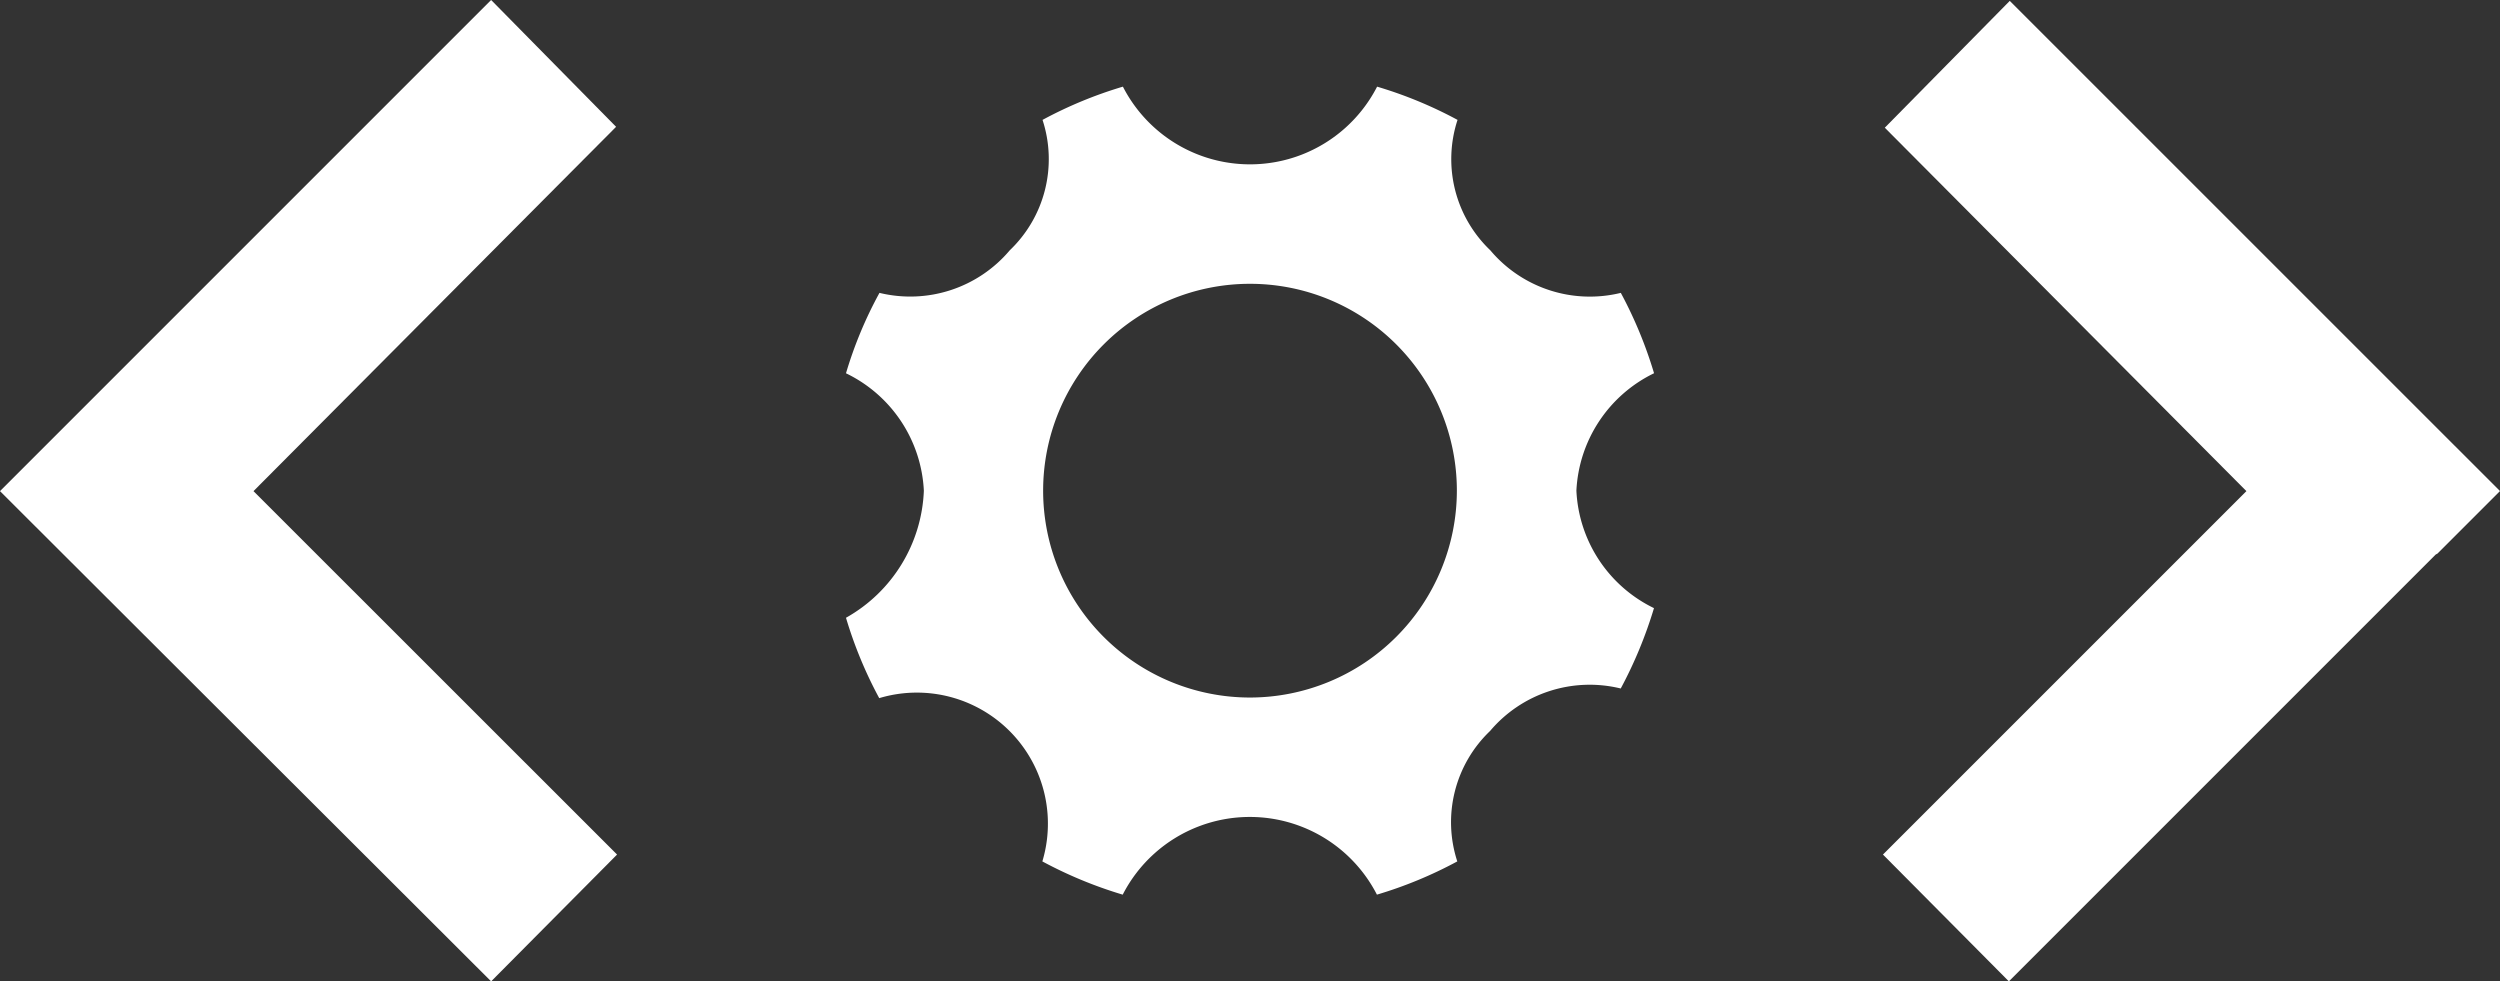
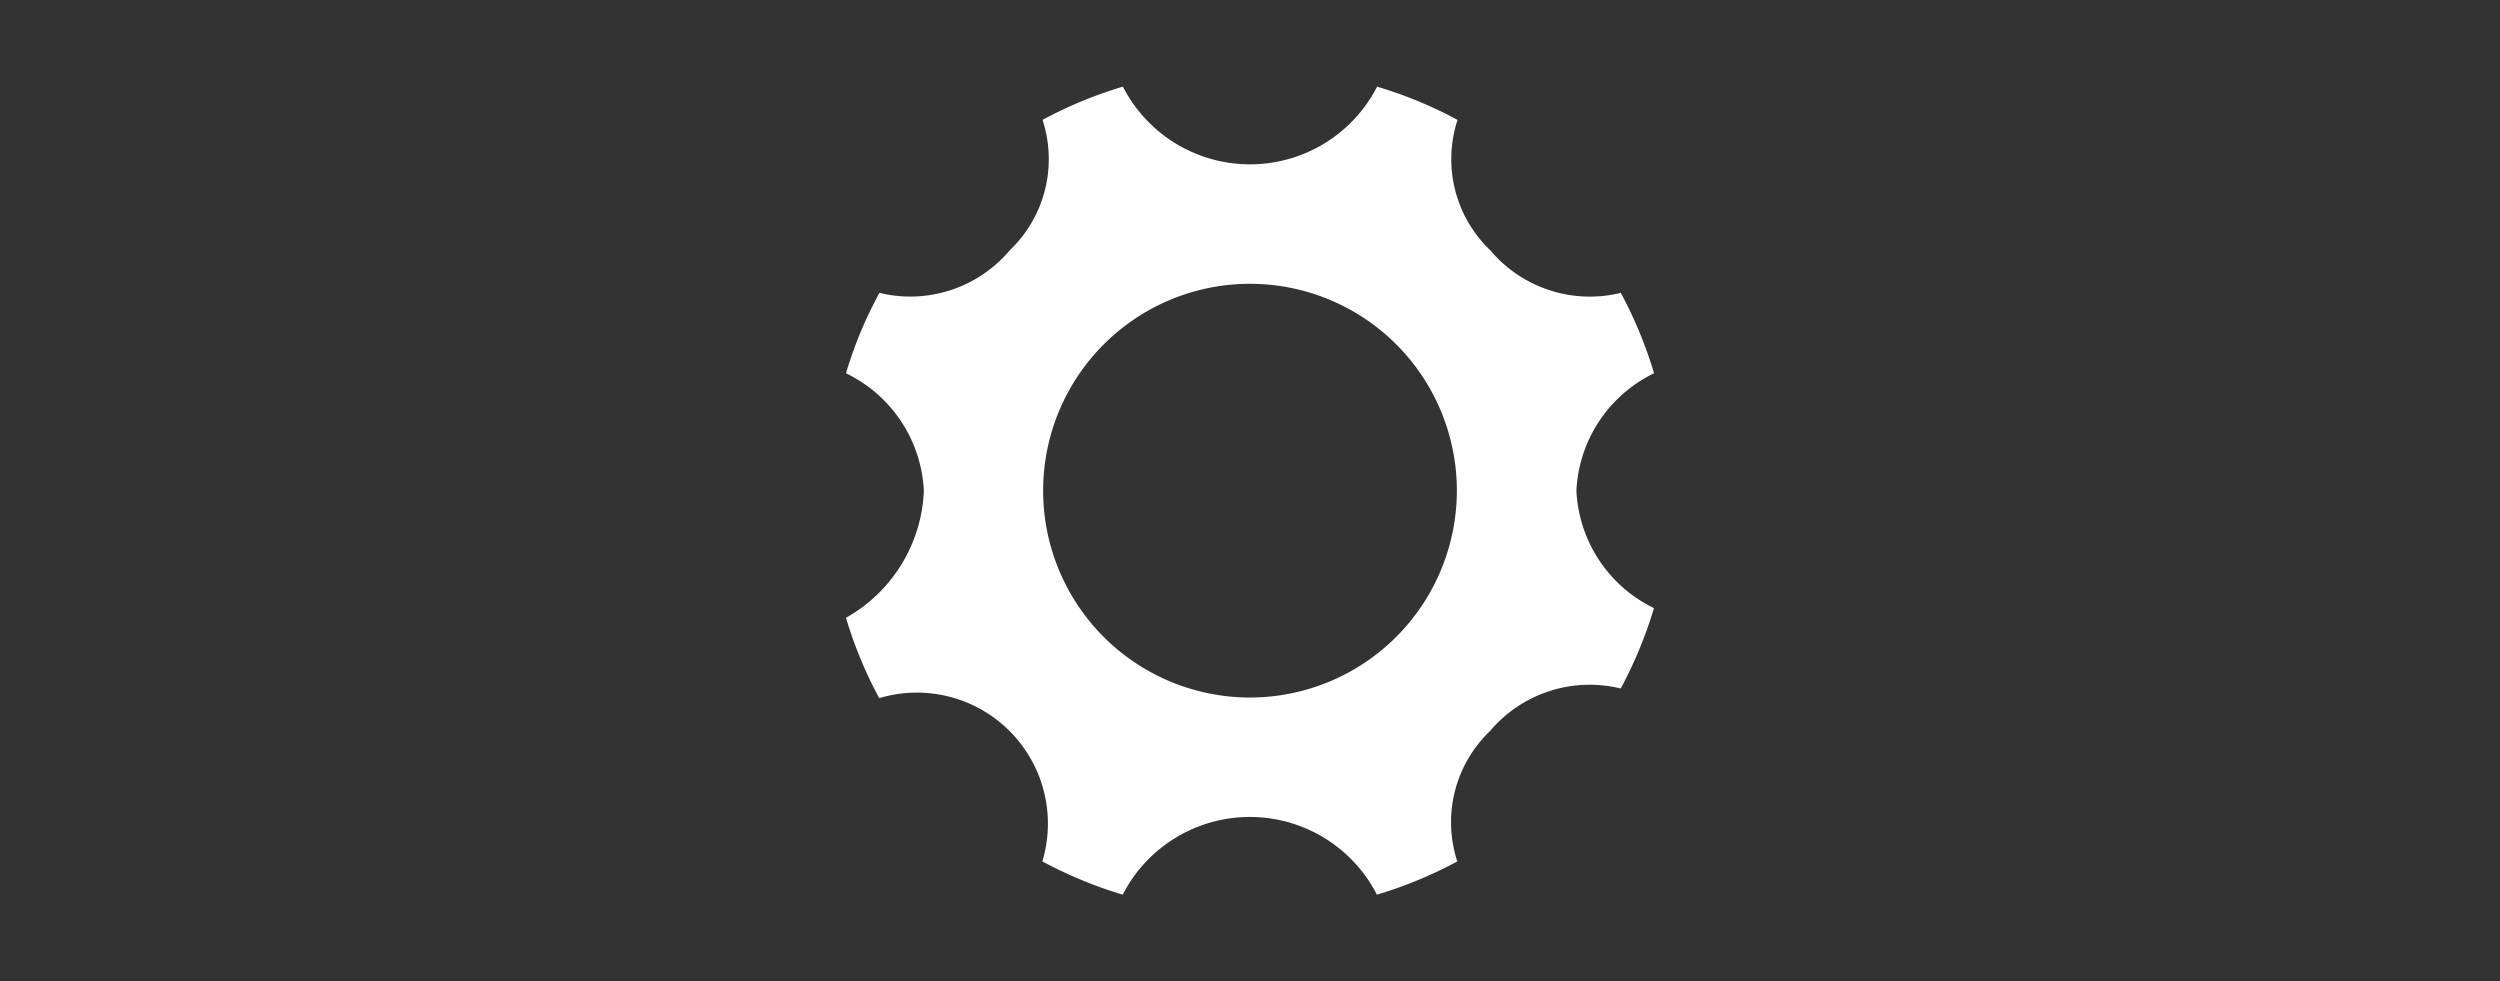
<svg xmlns="http://www.w3.org/2000/svg" width="70.022" height="27.487" viewBox="0 0 70.022 27.487">
  <rect x="0" y="0" width="70.022" height="27.487" fill="#333333" stroke="none" />
  <g id="Group_965" data-name="Group 965" transform="translate(-559.988 -3684.609)">
-     <path id="_3671743_code_icon" fill="#fff" d="M1.751 16.505 13.756 4.5l3.5 3.552L7.1 18.256l10.183 10.179-3.527 3.552L0 18.256Zm66.52 3.5 1.751-1.751L56.291 4.525l-3.5 3.552 10.128 10.179-10.18 10.179 3.527 3.552 11.955-11.955Z" data-name="3671743_code_icon" transform="translate(559.988 3680.109)" />
    <g id="_211669_a_gear_icon" data-name="211669_a_gear_icon" transform="translate(519.683 3623.036)">
      <path id="Path_3429" fill="#fff" d="M84.458 75.316a3.863 3.863 0 0 1 2.175-3.289 11.992 11.992 0 0 0-.931-2.251 3.644 3.644 0 0 1-3.654-1.191 3.529 3.529 0 0 1-.919-3.654A11.831 11.831 0 0 0 78.876 64a4 4 0 0 1-7.12 0 11.831 11.831 0 0 0-2.251.931 3.532 3.532 0 0 1-.919 3.654 3.646 3.646 0 0 1-3.648 1.191A11.479 11.479 0 0 0 64 72.028a3.858 3.858 0 0 1 2.181 3.289A4.273 4.273 0 0 1 64 78.876a11.831 11.831 0 0 0 .931 2.251A3.67 3.67 0 0 1 69.5 85.7a11.992 11.992 0 0 0 2.251.931 4 4 0 0 1 7.12 0 11.832 11.832 0 0 0 2.251-.931 3.532 3.532 0 0 1 .919-3.654 3.652 3.652 0 0 1 3.659-1.189 12.157 12.157 0 0 0 .931-2.251 3.857 3.857 0 0 1-2.173-3.29Zm-9.142 5.794a5.794 5.794 0 1 1 5.794-5.794 5.8 5.8 0 0 1-5.794 5.794Z" data-name="Path 3429" />
    </g>
  </g>
</svg>